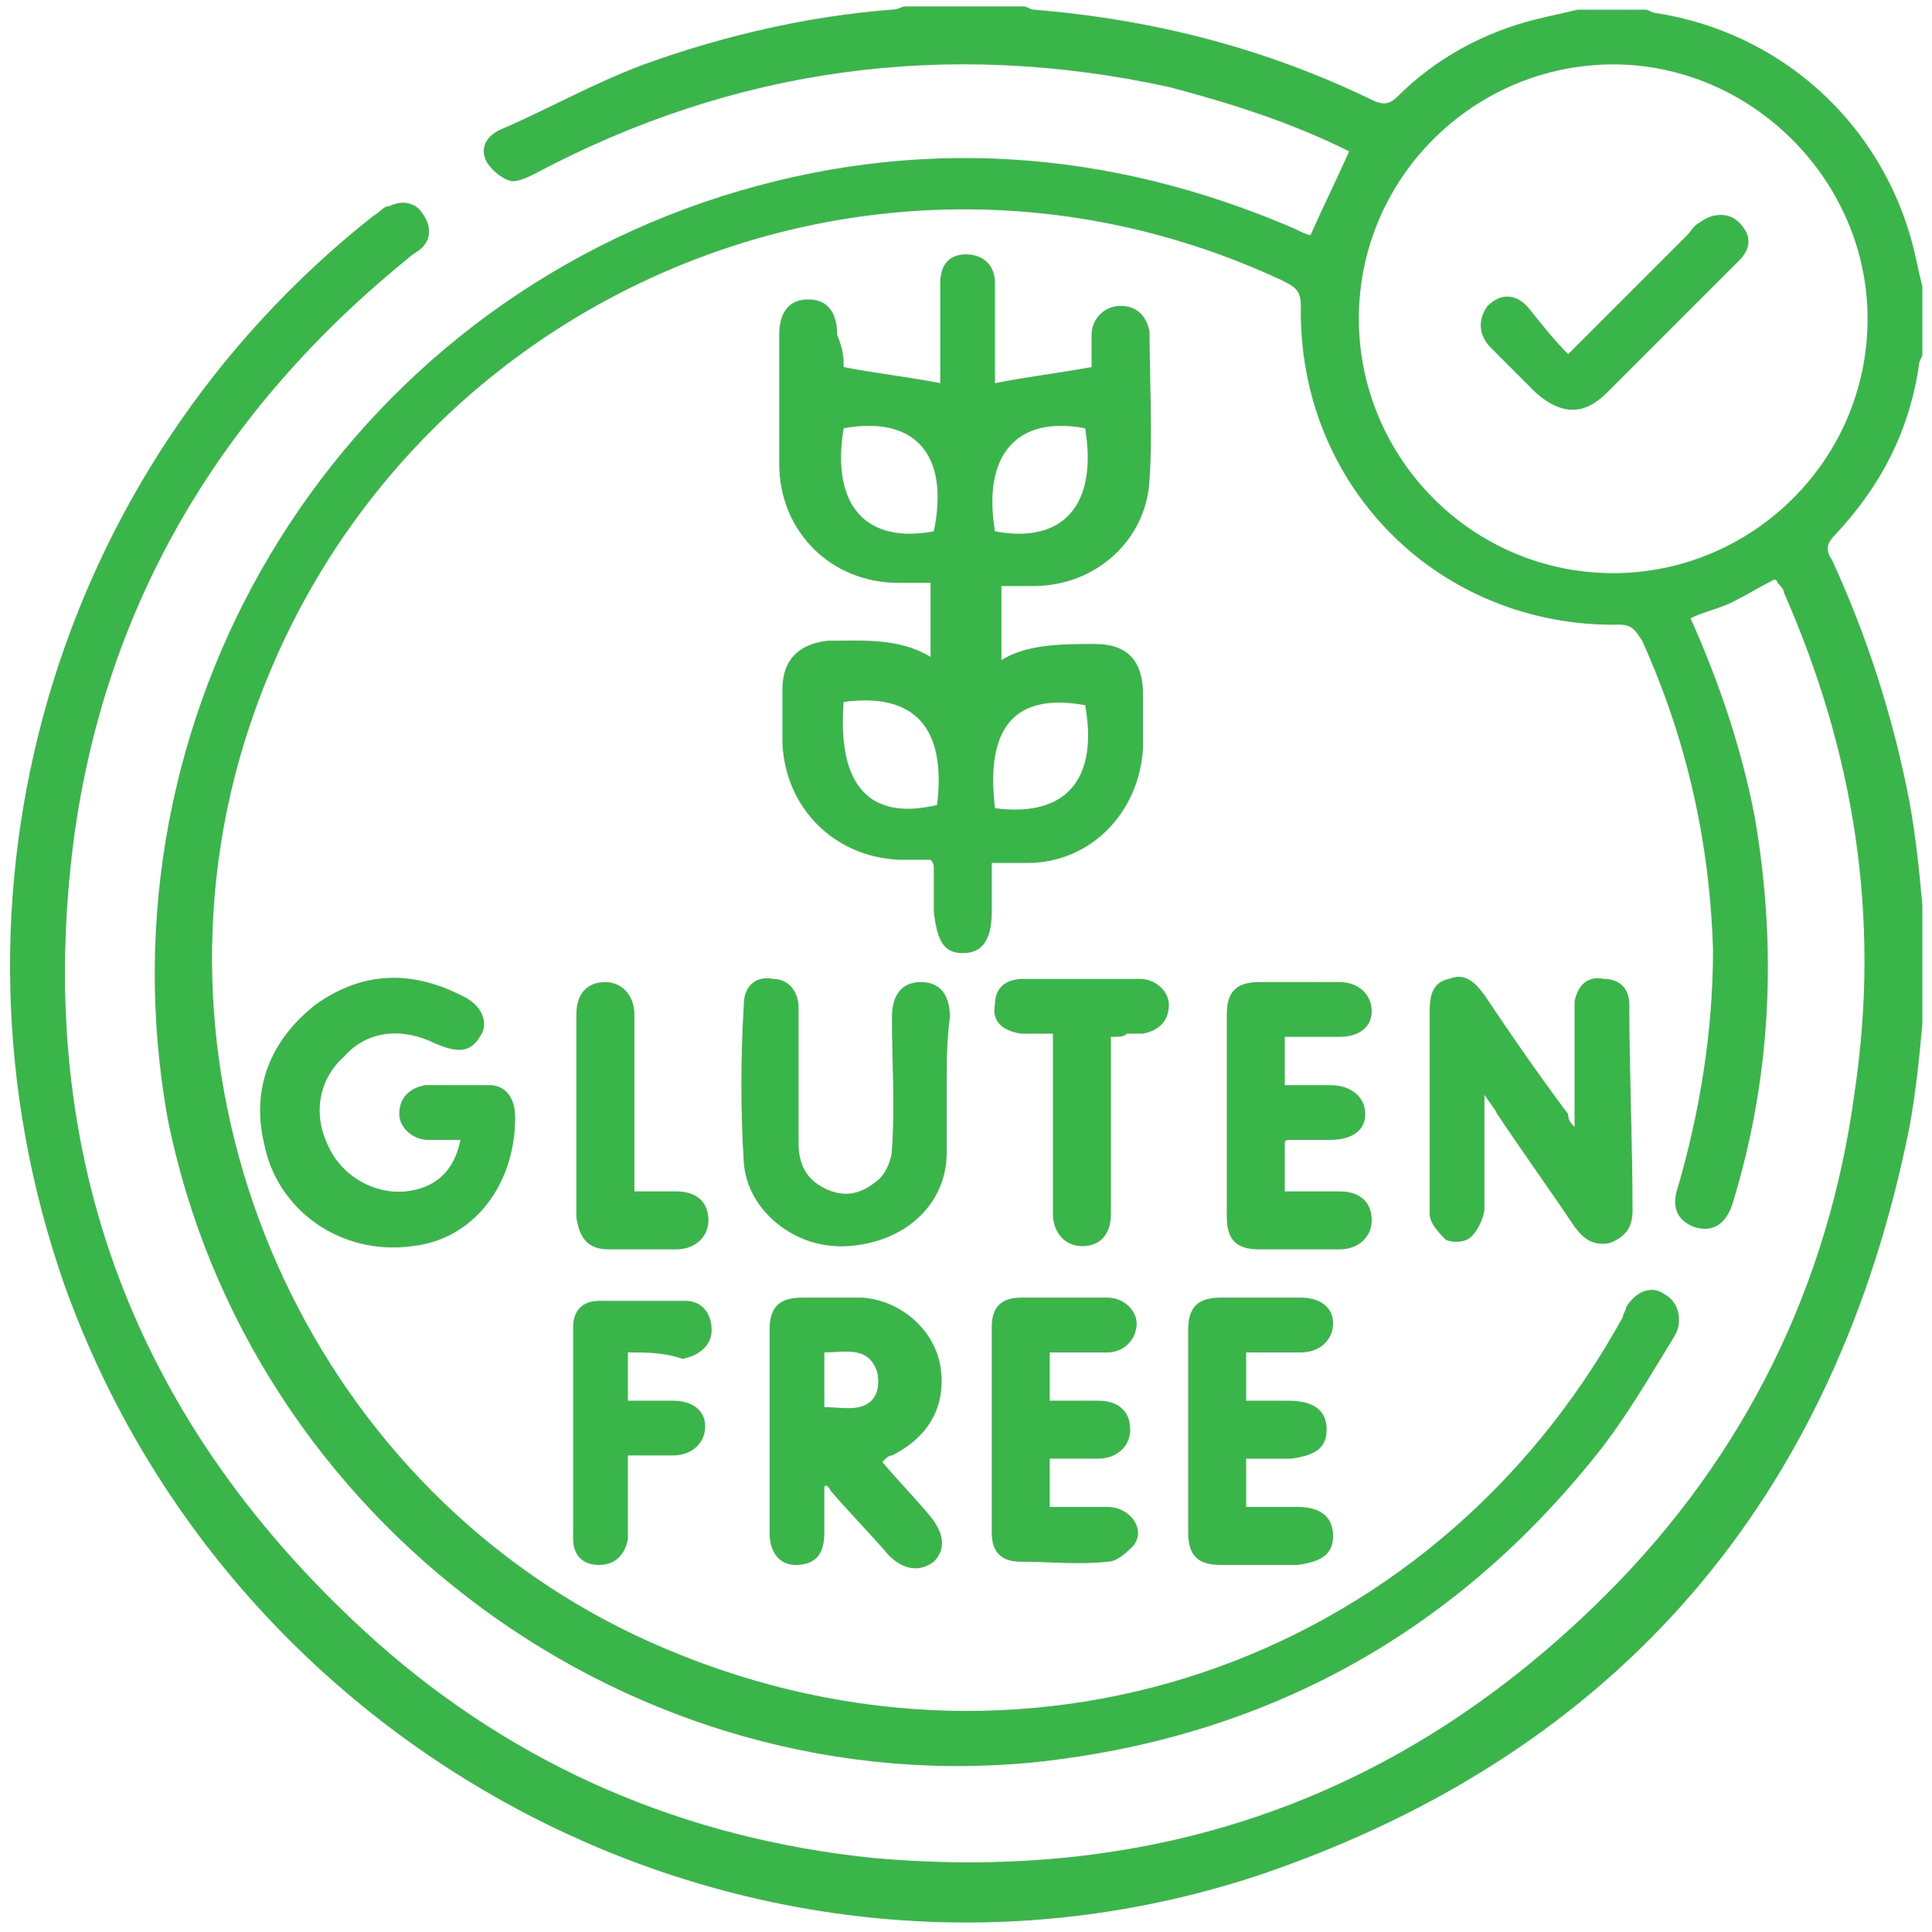
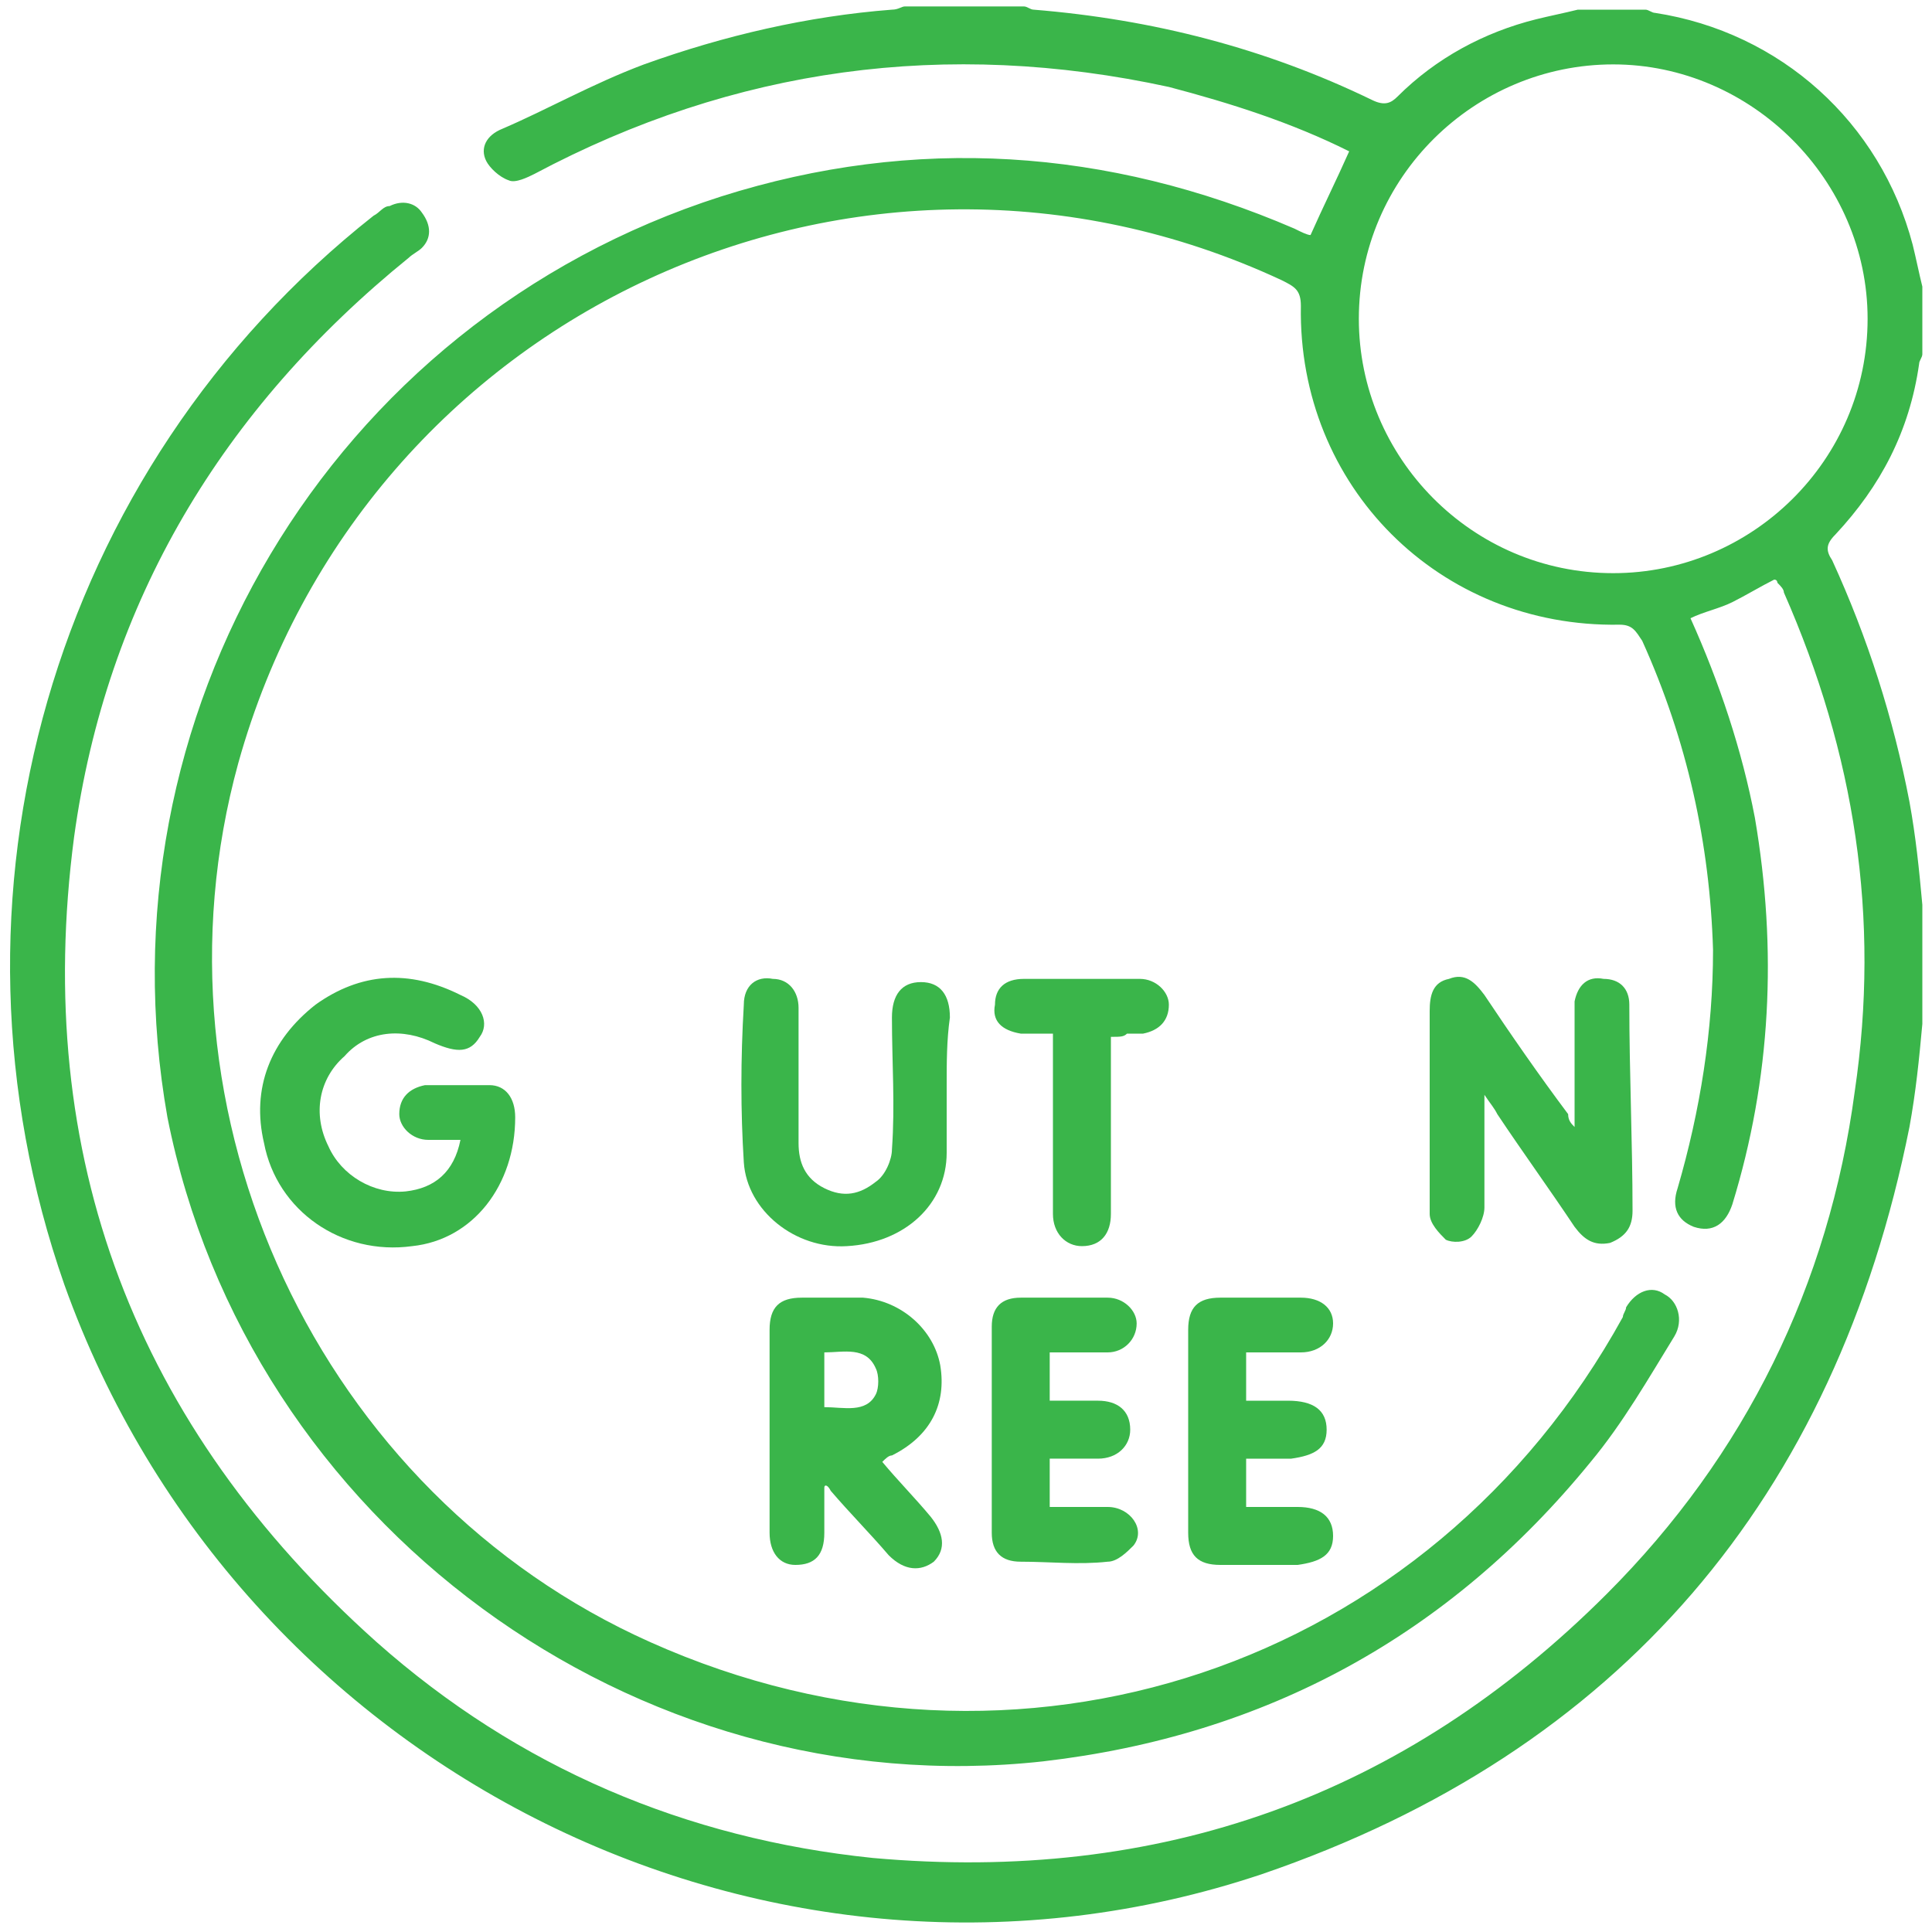
<svg xmlns="http://www.w3.org/2000/svg" version="1.1" id="Layer_1" x="0px" y="0px" viewBox="0 0 60 60" style="enable-background:new 0 0 60 60;" xml:space="preserve">
  <style type="text/css"> .st0{fill:#3AB54A;} </style>
  <g>
    <path class="st0" d="M59.7,31.8c-0.1,1.1-0.2,2.1-0.4,3.2c-2.3,11.5-9,19.4-20.1,23.2C24,63.3,7.4,55,2,39.9 c-4.2-12-0.4-25.3,9.6-33.2c0.2-0.1,0.3-0.3,0.5-0.3c0.4-0.2,0.8-0.1,1,0.2c0.3,0.4,0.3,0.8,0,1.1C13,7.8,12.8,7.9,12.7,8 c-5.8,4.7-9.4,10.7-10.4,18c-1.3,9.9,1.9,18.3,9.4,25c4.4,3.9,9.6,6.1,15.4,6.7c8.9,0.8,16.5-1.9,22.8-8.2 c4.3-4.3,6.9-9.6,7.7-15.6c0.8-5.4,0-10.5-2.2-15.5c0-0.1-0.1-0.2-0.2-0.3c0,0,0-0.1-0.1-0.1c-0.4,0.2-0.9,0.5-1.3,0.7 c-0.4,0.2-0.9,0.3-1.3,0.5c0.9,2,1.6,4.1,2,6.2c0.7,4.1,0.5,8.1-0.7,12c-0.2,0.6-0.6,0.9-1.2,0.7c-0.5-0.2-0.7-0.6-0.5-1.2 c0.7-2.4,1.1-4.9,1.1-7.4c-0.1-3.3-0.8-6.5-2.2-9.6c-0.2-0.3-0.3-0.5-0.7-0.5c-5.6,0.1-10-4.3-9.9-9.9c0-0.5-0.2-0.6-0.6-0.8 c-13.1-6.1-28.5,1-32.4,15c-3,10.9,2.5,22.7,12.8,27.3c11.4,5.1,24.2,0.8,30.2-10.1c0-0.1,0.1-0.2,0.1-0.3c0.3-0.5,0.8-0.7,1.2-0.4 c0.4,0.2,0.6,0.8,0.3,1.3c-0.8,1.3-1.6,2.7-2.6,3.9c-4.4,5.4-10.1,8.5-17,9.3c-12.7,1.4-24.7-7.4-27.2-20C3,22.3,10.2,10,22.4,6.1 c6-1.9,12-1.5,17.8,1c0.2,0.1,0.4,0.2,0.5,0.2c0.4-0.9,0.8-1.7,1.2-2.6c-1.8-0.9-3.7-1.5-5.6-2c-6.9-1.5-13.5-0.6-19.7,2.7 c-0.2,0.1-0.6,0.3-0.8,0.2c-0.3-0.1-0.6-0.4-0.7-0.6c-0.2-0.4,0-0.8,0.5-1C17,3.4,18.4,2.6,20,2c2.5-0.9,5.1-1.5,7.7-1.7 c0.2,0,0.3-0.1,0.4-0.1c1.2,0,2.5,0,3.7,0c0.1,0,0.2,0.1,0.3,0.1c3.7,0.3,7.2,1.2,10.5,2.8C43,3.3,43.2,3.2,43.4,3 c1.2-1.2,2.7-2,4.3-2.4c0.4-0.1,0.9-0.2,1.3-0.3c0.7,0,1.4,0,2.1,0c0.1,0,0.2,0.1,0.3,0.1c3.9,0.6,7,3.4,8,7.2 c0.1,0.4,0.2,0.9,0.3,1.3c0,0.7,0,1.4,0,2.1c0,0.1-0.1,0.2-0.1,0.3c-0.3,2.1-1.2,3.8-2.6,5.3c-0.3,0.3-0.3,0.5-0.1,0.8 c1.1,2.4,1.9,4.9,2.4,7.5c0.2,1.1,0.3,2.1,0.4,3.2C59.7,29.4,59.7,30.6,59.7,31.8z M58,9.9C58,5.6,54.4,2,50.1,2 c-4.3,0-7.9,3.5-7.9,7.9c0,4.3,3.5,7.9,7.9,7.9C54.4,17.8,58,14.3,58,9.9z" />
-     <path class="st0" d="M26.2,11.4c1,0.2,2,0.3,3,0.5c0-0.5,0-1.2,0-1.8c0-0.4,0-0.9,0-1.3c0-0.6,0.3-0.9,0.8-0.9 c0.5,0,0.9,0.3,0.9,0.9c0,1.1,0,2.1,0,3.1c1-0.2,1.9-0.3,3-0.5c0-0.3,0-0.6,0-1c0-0.5,0.4-0.9,0.9-0.9c0.5,0,0.8,0.3,0.9,0.8 c0,1.5,0.1,3.1,0,4.6c-0.1,1.9-1.7,3.3-3.6,3.3c-0.3,0-0.6,0-1,0c0,0.8,0,1.5,0,2.3C31.9,20,33,20,34,20c1,0,1.5,0.5,1.5,1.6 c0,0.5,0,1.1,0,1.6c-0.1,2-1.6,3.6-3.6,3.6c-0.3,0-0.6,0-1.1,0c0,0.5,0,1,0,1.5c0,0.9-0.3,1.3-0.9,1.3c-0.6,0-0.8-0.4-0.9-1.3 c0-0.5,0-0.9,0-1.4c0,0,0-0.1-0.1-0.2c-0.3,0-0.7,0-1,0c-2-0.1-3.5-1.6-3.6-3.6c0-0.6,0-1.2,0-1.7c0-0.9,0.5-1.4,1.4-1.5 c1.1,0,2.2-0.1,3.2,0.5c0-0.8,0-1.5,0-2.3c-0.3,0-0.6,0-1,0c-2.1,0-3.7-1.6-3.7-3.7c0-1.3,0-2.7,0-4c0-0.7,0.3-1.1,0.9-1.1 c0.6,0,0.9,0.4,0.9,1.1C26.2,10.9,26.2,11.1,26.2,11.4z M30.9,25.1c2.3,0.3,3.2-1,2.8-3.2C31.5,21.5,30.6,22.6,30.9,25.1z M26.2,21.8C26,24.4,27,25.5,29.1,25C29.4,22.6,28.4,21.5,26.2,21.8z M26.2,13.3c-0.4,2.4,0.7,3.6,2.8,3.2 C29.5,14.1,28.4,12.9,26.2,13.3z M30.9,16.5c2.1,0.4,3.2-0.8,2.8-3.2C31.6,12.9,30.5,14.1,30.9,16.5z" />
    <path class="st0" d="M48.9,35c0-1.2,0-2.2,0-3.3c0-0.2,0-0.4,0-0.6c0.1-0.5,0.4-0.8,0.9-0.7c0.5,0,0.8,0.3,0.8,0.8 c0,2.1,0.1,4.3,0.1,6.4c0,0.5-0.2,0.8-0.7,1c-0.5,0.1-0.8-0.1-1.1-0.5c-0.8-1.2-1.6-2.3-2.4-3.5c-0.1-0.2-0.2-0.3-0.4-0.6 c0,1.3,0,2.4,0,3.5c0,0.3-0.2,0.7-0.4,0.9c-0.2,0.2-0.6,0.2-0.8,0.1c-0.2-0.2-0.5-0.5-0.5-0.8c0-1.4,0-2.7,0-4.1c0-0.7,0-1.5,0-2.2 c0-0.5,0.1-0.9,0.6-1c0.5-0.2,0.8,0.1,1.1,0.5c0.8,1.2,1.7,2.5,2.6,3.7C48.7,34.8,48.8,34.9,48.9,35z" />
    <path class="st0" d="M14.3,35.4c-0.4,0-0.7,0-1,0c-0.5,0-0.9-0.4-0.9-0.8c0-0.5,0.3-0.8,0.8-0.9c0.7,0,1.4,0,2,0 c0.5,0,0.8,0.4,0.8,1c0,2.1-1.3,3.8-3.2,4c-2.2,0.3-4.2-1.1-4.6-3.2c-0.4-1.7,0.2-3.2,1.6-4.3c1.4-1,2.9-1.1,4.5-0.3 c0.7,0.3,0.9,0.9,0.6,1.3c-0.3,0.5-0.7,0.5-1.4,0.2c-1-0.5-2.1-0.4-2.8,0.4c-0.8,0.7-1,1.8-0.5,2.8c0.4,0.9,1.4,1.5,2.4,1.4 C13.5,36.9,14.1,36.4,14.3,35.4z" />
    <path class="st0" d="M25.6,46.2c0,0.5,0,0.9,0,1.4c0,0.7-0.3,1-0.9,1c-0.5,0-0.8-0.4-0.8-1c0-2.1,0-4.2,0-6.3c0-0.7,0.3-1,1-1 c0.6,0,1.2,0,1.9,0c1.2,0.1,2.2,1,2.4,2.1c0.2,1.2-0.3,2.2-1.5,2.8c-0.1,0-0.2,0.1-0.3,0.2c0.5,0.6,1,1.1,1.5,1.7 c0.4,0.5,0.5,1,0.1,1.4c-0.4,0.3-0.9,0.3-1.4-0.2c-0.6-0.7-1.2-1.3-1.8-2C25.7,46.1,25.6,46.1,25.6,46.2z M25.6,42 c0,0.6,0,1.1,0,1.7c0.6,0,1.3,0.2,1.6-0.4c0.1-0.2,0.1-0.6,0-0.8C26.9,41.8,26.2,42,25.6,42z" />
    <path class="st0" d="M29.4,33.7c0,0.7,0,1.4,0,2.1c0,1.6-1.3,2.8-3.1,2.9c-1.6,0.1-3.1-1.1-3.2-2.6c-0.1-1.6-0.1-3.2,0-4.9 c0-0.6,0.4-0.9,0.9-0.8c0.5,0,0.8,0.4,0.8,0.9c0,1.4,0,2.8,0,4.2c0,0.6,0.2,1.1,0.8,1.4c0.6,0.3,1.1,0.2,1.6-0.2 c0.3-0.2,0.5-0.7,0.5-1c0.1-1.4,0-2.7,0-4.1c0-0.7,0.3-1.1,0.9-1.1c0.6,0,0.9,0.4,0.9,1.1C29.4,32.3,29.4,33,29.4,33.7 C29.4,33.7,29.4,33.7,29.4,33.7z" />
    <path class="st0" d="M38.7,42c0,0.5,0,1,0,1.5c0.5,0,0.9,0,1.3,0c0.8,0,1.2,0.3,1.2,0.9c0,0.6-0.4,0.8-1.1,0.9c-0.4,0-0.9,0-1.4,0 c0,0.5,0,1,0,1.5c0.6,0,1.1,0,1.6,0c0.7,0,1.1,0.3,1.1,0.9c0,0.6-0.4,0.8-1.1,0.9c-0.8,0-1.6,0-2.4,0c-0.7,0-1-0.3-1-1 c0-2.1,0-4.2,0-6.3c0-0.7,0.3-1,1-1c0.8,0,1.7,0,2.5,0c0.6,0,1,0.3,1,0.8c0,0.5-0.4,0.9-1,0.9c-0.3,0-0.6,0-0.9,0 C39.3,42,39,42,38.7,42z" />
-     <path class="st0" d="M39.9,32.2c0,0.5,0,1,0,1.5c0.5,0,1,0,1.4,0c0.7,0,1.1,0.4,1.1,0.9c0,0.5-0.4,0.8-1.1,0.8c-0.4,0-0.8,0-1.3,0 c0,0-0.1,0-0.1,0.1c0,0.5,0,0.9,0,1.5c0.6,0,1.1,0,1.7,0c0.6,0,1,0.3,1,0.9c0,0.5-0.4,0.9-1,0.9c-0.8,0-1.7,0-2.5,0 c-0.7,0-1-0.3-1-1c0-2.1,0-4.2,0-6.3c0-0.7,0.3-1,1-1c0.8,0,1.7,0,2.5,0c0.6,0,1,0.4,1,0.9c0,0.5-0.4,0.8-1,0.8 C41,32.2,40.5,32.2,39.9,32.2z" />
    <path class="st0" d="M32.6,45.3c0,0.5,0,1,0,1.5c0.6,0,1.2,0,1.8,0c0.7,0,1.2,0.7,0.8,1.2c-0.2,0.2-0.5,0.5-0.8,0.5 c-0.9,0.1-1.8,0-2.7,0c-0.6,0-0.9-0.3-0.9-0.9c0-2.1,0-4.3,0-6.4c0-0.6,0.3-0.9,0.9-0.9c0.9,0,1.8,0,2.7,0c0.5,0,0.9,0.4,0.9,0.8 c0,0.5-0.4,0.9-0.9,0.9c-0.6,0-1.2,0-1.8,0c0,0.5,0,1,0,1.5c0.5,0,1,0,1.5,0c0.6,0,1,0.3,1,0.9c0,0.5-0.4,0.9-1,0.9 C33.6,45.3,33.1,45.3,32.6,45.3z" />
-     <path class="st0" d="M19.5,42c0,0.5,0,1,0,1.5c0.5,0,0.9,0,1.4,0c0.6,0,1,0.3,1,0.8c0,0.5-0.4,0.9-1,0.9c-0.5,0-0.9,0-1.4,0 c0,0.7,0,1.3,0,2c0,0.2,0,0.4,0,0.6c-0.1,0.5-0.4,0.8-0.9,0.8c-0.5,0-0.8-0.3-0.8-0.8c0-2.2,0-4.4,0-6.6c0-0.5,0.3-0.8,0.8-0.8 c0.9,0,1.8,0,2.7,0c0.5,0,0.8,0.4,0.8,0.9c0,0.5-0.4,0.8-0.9,0.9C20.6,42,20.1,42,19.5,42z" />
    <path class="st0" d="M34.5,32.2c0,0.6,0,1.2,0,1.8c0,1.2,0,2.5,0,3.7c0,0.6-0.3,1-0.9,1c-0.5,0-0.9-0.4-0.9-1c0-1.6,0-3.2,0-4.9 c0-0.2,0-0.4,0-0.7c-0.3,0-0.7,0-1,0c-0.6-0.1-0.9-0.4-0.8-0.9c0-0.5,0.3-0.8,0.9-0.8c1.2,0,2.4,0,3.6,0c0.5,0,0.9,0.4,0.9,0.8 c0,0.5-0.3,0.8-0.8,0.9c-0.2,0-0.3,0-0.5,0C34.9,32.2,34.8,32.2,34.5,32.2z" />
-     <path class="st0" d="M19.7,37c0.5,0,0.9,0,1.3,0c0.6,0,1,0.3,1,0.9c0,0.5-0.4,0.9-1,0.9c-0.7,0-1.4,0-2.1,0c-0.6,0-0.9-0.3-1-1 c0-2.1,0-4.2,0-6.3c0-0.6,0.3-1,0.9-1c0.5,0,0.9,0.4,0.9,1C19.7,33.3,19.7,35.1,19.7,37z" />
-     <path class="st0" d="M48.7,11c1.3-1.3,2.5-2.5,3.7-3.7c0.1-0.1,0.2-0.3,0.4-0.4c0.4-0.3,0.9-0.3,1.2,0c0.4,0.4,0.4,0.8,0,1.2 c-0.4,0.4-0.8,0.8-1.2,1.2c-1,1-2,2-2.9,2.9c-0.7,0.7-1.4,0.7-2.2,0c-0.5-0.5-0.9-0.9-1.4-1.4c-0.4-0.4-0.4-0.9-0.1-1.3 c0.4-0.4,0.9-0.4,1.3,0.1C47.9,10.1,48.3,10.6,48.7,11z" />
  </g>
</svg>